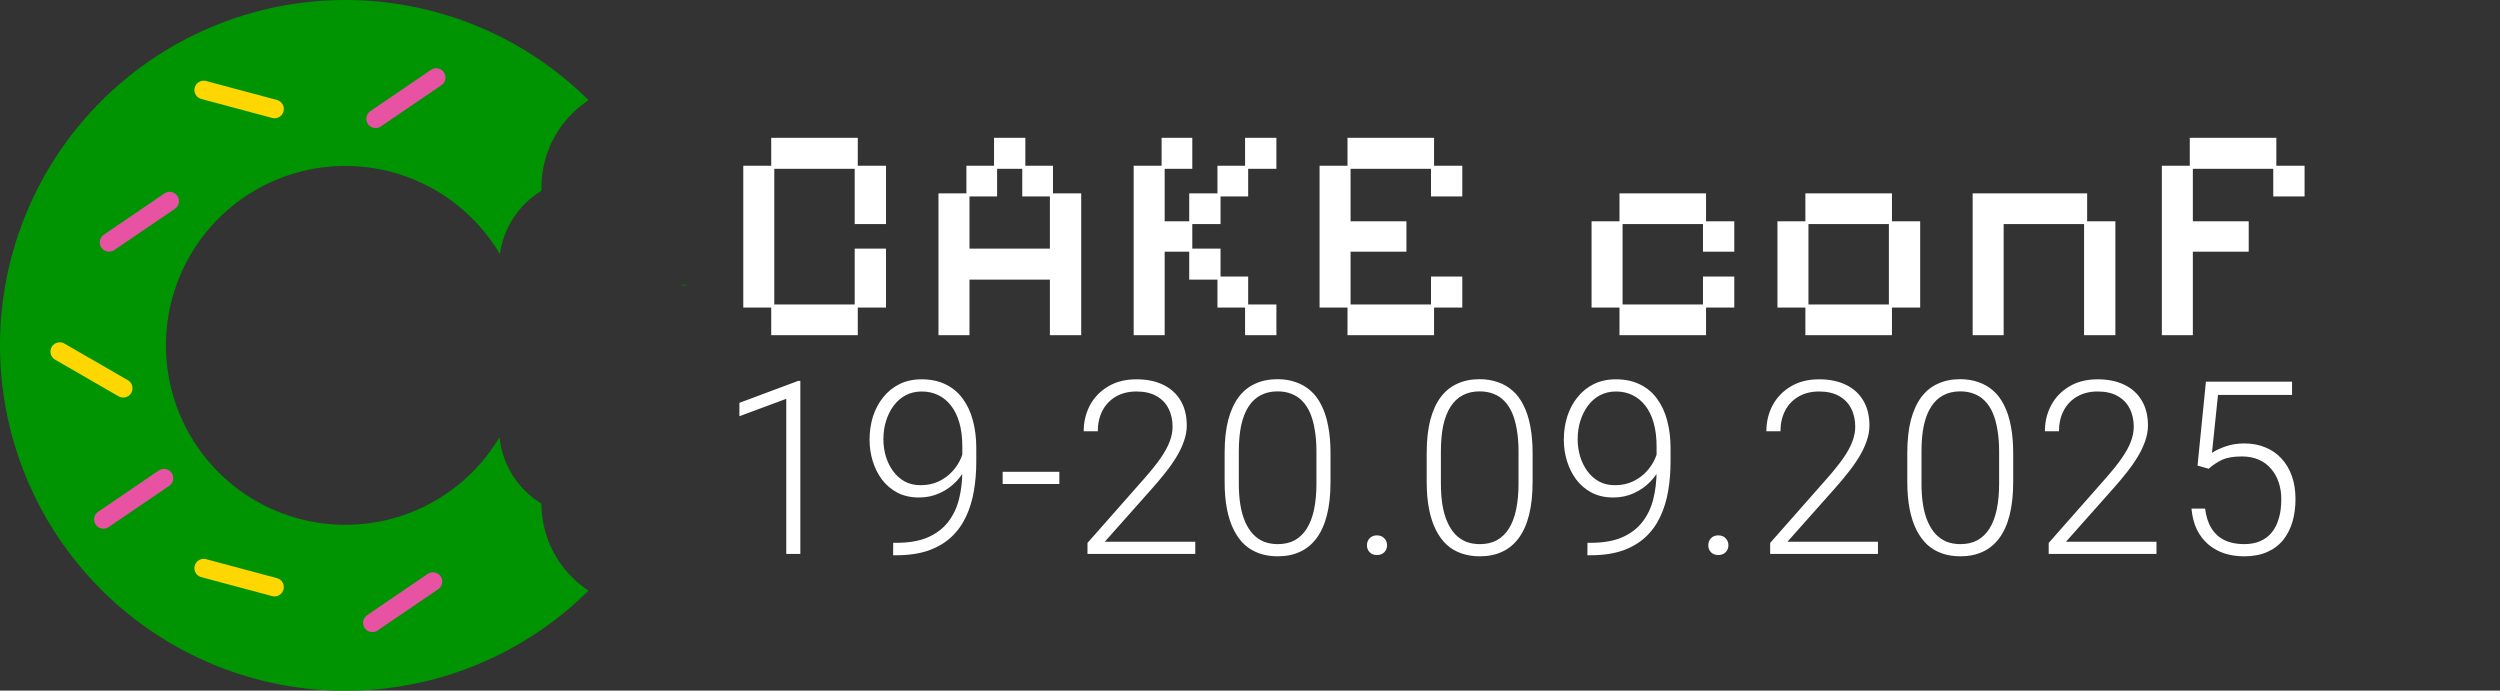
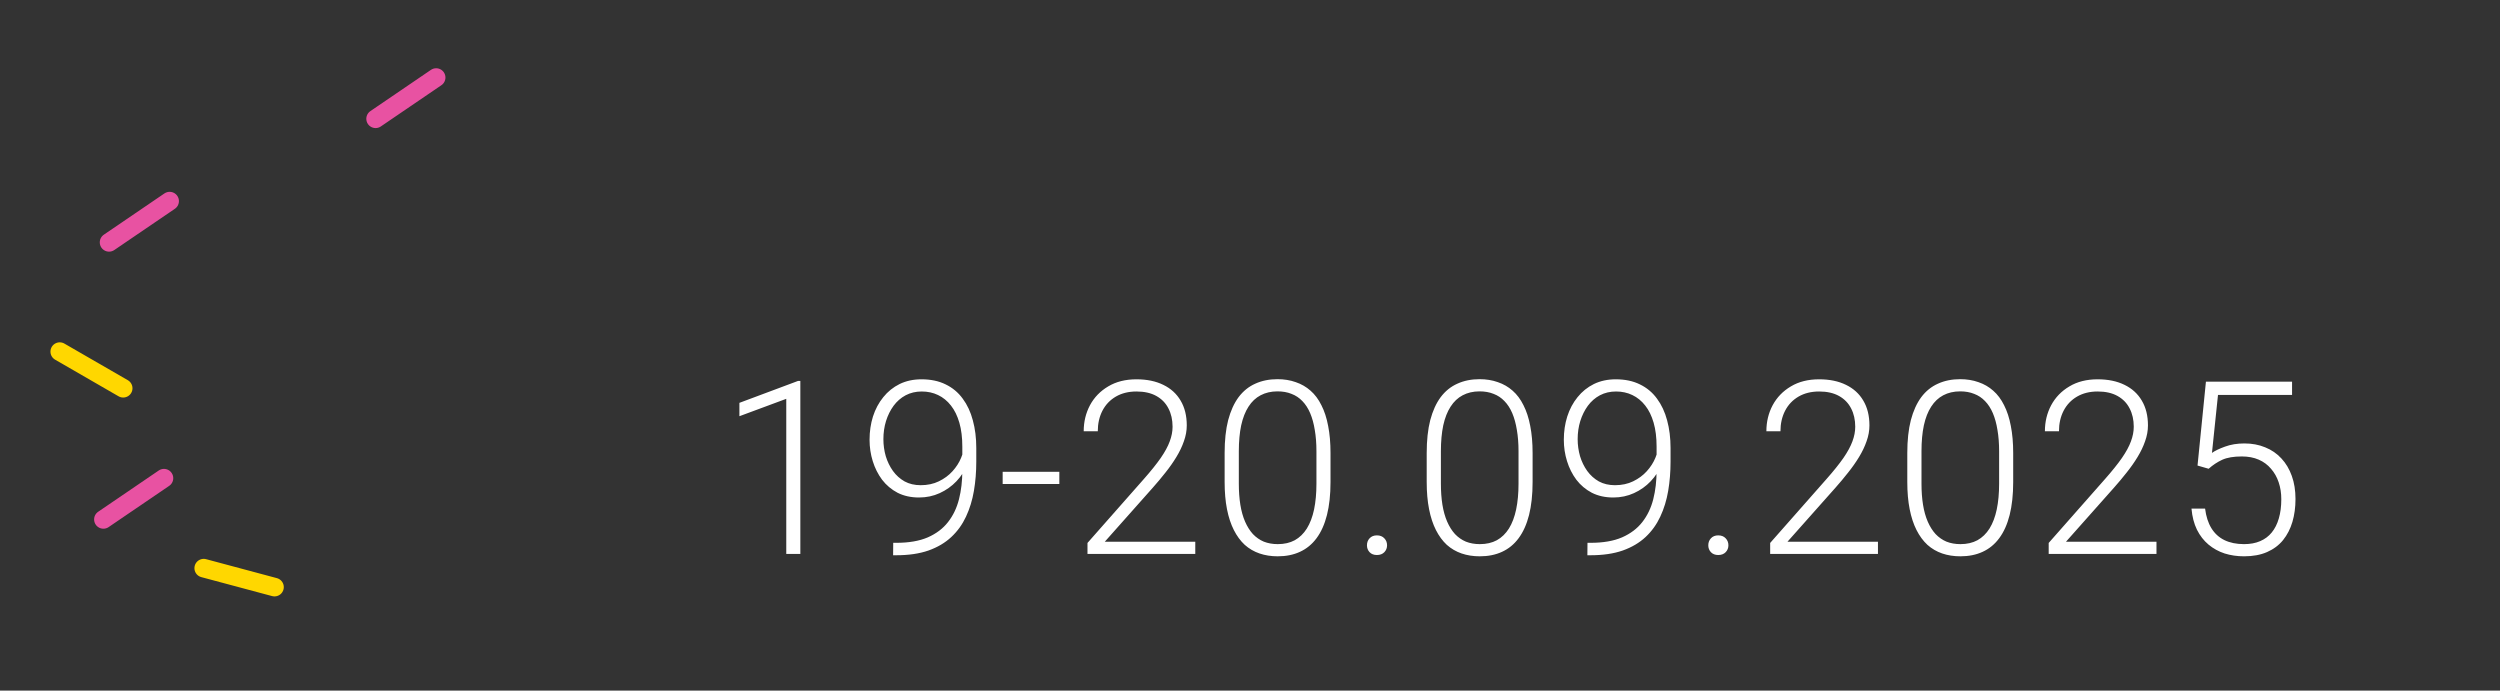
<svg xmlns="http://www.w3.org/2000/svg" width="181" height="50" viewBox="0 0 181 50" fill="none">
  <rect x="0" y="0" width="181" height="50" fill="#333333" stroke="none" />
-   <path d="M55.836 24.267V22.267H53.814V12H55.836V9.978H62.103V12H64.147V16.222H61.88V12.222H56.058V22.044H61.88V18H64.147V22.267H62.103V24.267H55.836ZM67.946 24.267V14H69.968V12H71.968V9.978H74.235V12H76.235V14H78.279V24.267H76.012V20.244H70.19V24.267H67.946ZM70.19 18H76.012V14.222H74.012V12.222H72.19V14.222H70.19V18ZM82.078 24.267V12H84.1V9.978H86.322V12.222H84.322V16.022H86.1V14H88.144V12H90.144V9.978H92.411V12.222H90.367V14.222H88.367V16.222H86.322V18H88.367V20.022H90.367V22.044H92.411V24.267H90.144V22.267H88.144V20.244H86.1V18.222H84.322V24.267H82.078ZM97.559 24.267V22.267H95.537V12H97.559V9.978H103.826V12H105.87V14.222H103.604V12.222H97.781V16.022H101.826V18.222H97.781V22.044H103.604V20.022H105.87V22.267H103.826V24.267H97.559ZM117.251 24.267V22.267H115.229V16.022H117.251V14H123.518V16.022H125.562V18.222H123.295V16.222H117.473V22.044H123.295V20.022H125.562V22.267H123.518V24.267H117.251ZM130.71 24.267V22.267H128.688V16.022H130.71V14H136.977V16.022H139.021V22.267H136.977V24.267H130.71ZM130.932 22.044H136.755V16.222H130.932V22.044ZM142.82 24.267V14H151.109V16.022H153.153V24.267H150.887V16.222H145.064V24.267H142.82ZM156.518 24.267V12H158.54V9.978H164.807V12H166.851V14.222H164.584V12.222H158.762V16.022H162.807V18.222H158.762V24.267H156.518Z" fill="white" />
  <path d="M57.945 27.581V40.105H56.926V28.875L53.533 30.134V29.166L57.774 27.581H57.945ZM64.669 39.3H64.892C65.8 39.3 66.56 39.169 67.171 38.906C67.782 38.638 68.27 38.269 68.635 37.801C69.007 37.327 69.272 36.773 69.432 36.139C69.592 35.505 69.672 34.817 69.672 34.075V32.336C69.672 31.679 69.601 31.102 69.458 30.605C69.315 30.109 69.112 29.695 68.85 29.363C68.587 29.026 68.276 28.772 67.916 28.601C67.562 28.43 67.168 28.344 66.734 28.344C66.305 28.344 65.917 28.435 65.569 28.618C65.226 28.801 64.935 29.055 64.695 29.38C64.461 29.7 64.278 30.069 64.147 30.485C64.021 30.897 63.958 31.334 63.958 31.796C63.958 32.219 64.015 32.63 64.13 33.03C64.249 33.424 64.424 33.781 64.652 34.1C64.881 34.415 65.16 34.666 65.492 34.854C65.829 35.037 66.217 35.128 66.657 35.128C67.153 35.128 67.593 35.034 67.976 34.846C68.364 34.657 68.693 34.415 68.961 34.118C69.235 33.815 69.444 33.489 69.586 33.141C69.735 32.787 69.815 32.444 69.826 32.113L70.34 32.105C70.34 32.624 70.243 33.121 70.049 33.595C69.861 34.063 69.592 34.48 69.244 34.846C68.901 35.206 68.498 35.491 68.036 35.702C67.573 35.914 67.074 36.019 66.537 36.019C65.954 36.019 65.437 35.905 64.986 35.677C64.541 35.443 64.167 35.128 63.864 34.734C63.567 34.335 63.342 33.886 63.187 33.389C63.033 32.893 62.956 32.376 62.956 31.839C62.956 31.239 63.039 30.677 63.204 30.151C63.376 29.62 63.624 29.155 63.95 28.755C64.275 28.35 64.669 28.033 65.132 27.804C65.6 27.576 66.128 27.462 66.717 27.462C67.385 27.462 67.967 27.584 68.464 27.83C68.961 28.07 69.372 28.412 69.698 28.858C70.029 29.303 70.275 29.829 70.434 30.434C70.6 31.039 70.683 31.708 70.683 32.439V33.424C70.683 34.16 70.626 34.866 70.511 35.54C70.397 36.214 70.206 36.836 69.938 37.407C69.675 37.972 69.321 38.464 68.875 38.88C68.43 39.297 67.879 39.623 67.222 39.857C66.565 40.086 65.789 40.2 64.892 40.2H64.661L64.669 39.3ZM76.696 34.16V35.043H72.593V34.16H76.696ZM86.538 39.223V40.105H78.734V39.309L82.821 34.674C83.329 34.098 83.734 33.592 84.037 33.158C84.34 32.718 84.557 32.319 84.688 31.959C84.825 31.593 84.894 31.239 84.894 30.897C84.894 30.394 84.794 29.951 84.594 29.569C84.4 29.186 84.109 28.886 83.72 28.669C83.332 28.452 82.852 28.344 82.281 28.344C81.71 28.344 81.213 28.467 80.79 28.712C80.368 28.958 80.042 29.3 79.814 29.74C79.591 30.174 79.48 30.668 79.48 31.222H78.46C78.46 30.537 78.612 29.909 78.914 29.338C79.223 28.767 79.662 28.312 80.234 27.976C80.805 27.633 81.487 27.462 82.281 27.462C83.035 27.462 83.683 27.596 84.225 27.864C84.768 28.127 85.185 28.507 85.476 29.003C85.773 29.5 85.922 30.1 85.922 30.802C85.922 31.179 85.853 31.559 85.716 31.942C85.585 32.324 85.402 32.707 85.168 33.09C84.939 33.467 84.677 33.841 84.38 34.212C84.088 34.583 83.783 34.949 83.463 35.308L79.985 39.223H86.538ZM96.329 32.798V34.897C96.329 35.811 96.244 36.608 96.072 37.287C95.901 37.961 95.65 38.521 95.319 38.966C94.993 39.406 94.593 39.734 94.119 39.951C93.651 40.168 93.114 40.277 92.509 40.277C92.029 40.277 91.589 40.208 91.19 40.071C90.79 39.934 90.433 39.726 90.119 39.446C89.81 39.16 89.548 38.803 89.331 38.375C89.114 37.947 88.948 37.444 88.834 36.867C88.72 36.285 88.663 35.628 88.663 34.897V32.798C88.663 31.879 88.748 31.085 88.919 30.417C89.097 29.749 89.348 29.195 89.673 28.755C90.005 28.315 90.407 27.99 90.881 27.779C91.355 27.561 91.892 27.453 92.492 27.453C92.971 27.453 93.411 27.524 93.811 27.667C94.216 27.804 94.573 28.01 94.882 28.284C95.196 28.558 95.459 28.909 95.67 29.338C95.887 29.76 96.05 30.26 96.158 30.837C96.272 31.413 96.329 32.067 96.329 32.798ZM95.31 35.017V32.67C95.31 32.105 95.27 31.59 95.19 31.128C95.116 30.665 95.004 30.26 94.856 29.912C94.707 29.563 94.519 29.272 94.291 29.038C94.068 28.804 93.805 28.629 93.502 28.515C93.206 28.395 92.869 28.335 92.492 28.335C92.029 28.335 91.621 28.43 91.267 28.618C90.918 28.801 90.627 29.075 90.393 29.44C90.159 29.8 89.982 30.251 89.862 30.794C89.748 31.336 89.691 31.962 89.691 32.67V35.017C89.691 35.577 89.728 36.088 89.802 36.55C89.876 37.007 89.99 37.413 90.144 37.767C90.299 38.121 90.487 38.421 90.71 38.666C90.938 38.906 91.201 39.089 91.498 39.215C91.801 39.334 92.138 39.395 92.509 39.395C92.983 39.395 93.394 39.3 93.742 39.112C94.091 38.918 94.382 38.635 94.616 38.264C94.85 37.887 95.025 37.427 95.139 36.885C95.253 36.336 95.31 35.714 95.31 35.017ZM98.968 39.48C98.968 39.28 99.03 39.112 99.156 38.975C99.287 38.832 99.464 38.761 99.687 38.761C99.915 38.761 100.095 38.832 100.227 38.975C100.358 39.112 100.424 39.28 100.424 39.48C100.424 39.674 100.358 39.84 100.227 39.977C100.095 40.114 99.915 40.183 99.687 40.183C99.464 40.183 99.287 40.114 99.156 39.977C99.03 39.84 98.968 39.674 98.968 39.48ZM110.96 32.798V34.897C110.96 35.811 110.874 36.608 110.703 37.287C110.532 37.961 110.28 38.521 109.949 38.966C109.624 39.406 109.224 39.734 108.75 39.951C108.282 40.168 107.745 40.277 107.139 40.277C106.66 40.277 106.22 40.208 105.82 40.071C105.42 39.934 105.064 39.726 104.749 39.446C104.441 39.16 104.178 38.803 103.961 38.375C103.744 37.947 103.579 37.444 103.465 36.867C103.35 36.285 103.293 35.628 103.293 34.897V32.798C103.293 31.879 103.379 31.085 103.55 30.417C103.727 29.749 103.978 29.195 104.304 28.755C104.635 28.315 105.038 27.99 105.512 27.779C105.986 27.561 106.523 27.453 107.122 27.453C107.602 27.453 108.042 27.524 108.442 27.667C108.847 27.804 109.204 28.01 109.512 28.284C109.826 28.558 110.089 28.909 110.3 29.338C110.517 29.76 110.68 30.26 110.789 30.837C110.903 31.413 110.96 32.067 110.96 32.798ZM109.941 35.017V32.67C109.941 32.105 109.901 31.59 109.821 31.128C109.746 30.665 109.635 30.26 109.487 29.912C109.338 29.563 109.15 29.272 108.921 29.038C108.699 28.804 108.436 28.629 108.133 28.515C107.836 28.395 107.499 28.335 107.122 28.335C106.66 28.335 106.251 28.43 105.897 28.618C105.549 28.801 105.258 29.075 105.024 29.44C104.789 29.8 104.612 30.251 104.492 30.794C104.378 31.336 104.321 31.962 104.321 32.67V35.017C104.321 35.577 104.358 36.088 104.432 36.55C104.507 37.007 104.621 37.413 104.775 37.767C104.929 38.121 105.118 38.421 105.341 38.666C105.569 38.906 105.832 39.089 106.129 39.215C106.431 39.334 106.768 39.395 107.139 39.395C107.613 39.395 108.025 39.3 108.373 39.112C108.721 38.918 109.013 38.635 109.247 38.264C109.481 37.887 109.655 37.427 109.769 36.885C109.884 36.336 109.941 35.714 109.941 35.017ZM114.934 39.3H115.157C116.065 39.3 116.825 39.169 117.436 38.906C118.047 38.638 118.535 38.269 118.901 37.801C119.272 37.327 119.537 36.773 119.697 36.139C119.857 35.505 119.937 34.817 119.937 34.075V32.336C119.937 31.679 119.866 31.102 119.723 30.605C119.58 30.109 119.378 29.695 119.115 29.363C118.852 29.026 118.541 28.772 118.181 28.601C117.827 28.43 117.433 28.344 116.999 28.344C116.571 28.344 116.182 28.435 115.834 28.618C115.491 28.801 115.2 29.055 114.96 29.38C114.726 29.7 114.543 30.069 114.412 30.485C114.286 30.897 114.223 31.334 114.223 31.796C114.223 32.219 114.281 32.63 114.395 33.03C114.515 33.424 114.689 33.781 114.917 34.1C115.146 34.415 115.426 34.666 115.757 34.854C116.094 35.037 116.482 35.128 116.922 35.128C117.419 35.128 117.858 35.034 118.241 34.846C118.629 34.657 118.958 34.415 119.226 34.118C119.5 33.815 119.709 33.489 119.852 33.141C120 32.787 120.08 32.444 120.091 32.113L120.605 32.105C120.605 32.624 120.508 33.121 120.314 33.595C120.126 34.063 119.857 34.48 119.509 34.846C119.166 35.206 118.764 35.491 118.301 35.702C117.838 35.914 117.339 36.019 116.802 36.019C116.219 36.019 115.703 35.905 115.251 35.677C114.806 35.443 114.432 35.128 114.129 34.734C113.832 34.335 113.607 33.886 113.453 33.389C113.298 32.893 113.221 32.376 113.221 31.839C113.221 31.239 113.304 30.677 113.47 30.151C113.641 29.62 113.889 29.155 114.215 28.755C114.54 28.35 114.934 28.033 115.397 27.804C115.865 27.576 116.394 27.462 116.982 27.462C117.65 27.462 118.233 27.584 118.729 27.83C119.226 28.07 119.637 28.412 119.963 28.858C120.294 29.303 120.54 29.829 120.7 30.434C120.865 31.039 120.948 31.708 120.948 32.439V33.424C120.948 34.16 120.891 34.866 120.777 35.54C120.663 36.214 120.471 36.836 120.203 37.407C119.94 37.972 119.586 38.464 119.141 38.88C118.695 39.297 118.144 39.623 117.487 39.857C116.831 40.086 116.054 40.2 115.157 40.2H114.926L114.934 39.3ZM123.68 39.48C123.68 39.28 123.743 39.112 123.869 38.975C124 38.832 124.177 38.761 124.4 38.761C124.628 38.761 124.808 38.832 124.94 38.975C125.071 39.112 125.137 39.28 125.137 39.48C125.137 39.674 125.071 39.84 124.94 39.977C124.808 40.114 124.628 40.183 124.4 40.183C124.177 40.183 124 40.114 123.869 39.977C123.743 39.84 123.68 39.674 123.68 39.48ZM135.964 39.223V40.105H128.16V39.309L132.246 34.674C132.755 34.098 133.16 33.592 133.463 33.158C133.765 32.718 133.982 32.319 134.114 31.959C134.251 31.593 134.319 31.239 134.319 30.897C134.319 30.394 134.219 29.951 134.02 29.569C133.825 29.186 133.534 28.886 133.146 28.669C132.757 28.452 132.278 28.344 131.707 28.344C131.136 28.344 130.639 28.467 130.216 28.712C129.794 28.958 129.468 29.3 129.24 29.74C129.017 30.174 128.905 30.668 128.905 31.222H127.886C127.886 30.537 128.037 29.909 128.34 29.338C128.649 28.767 129.088 28.312 129.659 27.976C130.23 27.633 130.913 27.462 131.707 27.462C132.461 27.462 133.109 27.596 133.651 27.864C134.194 28.127 134.611 28.507 134.902 29.003C135.199 29.5 135.347 30.1 135.347 30.802C135.347 31.179 135.279 31.559 135.142 31.942C135.01 32.324 134.828 32.707 134.594 33.09C134.365 33.467 134.102 33.841 133.805 34.212C133.514 34.583 133.209 34.949 132.889 35.308L129.411 39.223H135.964ZM145.755 32.798V34.897C145.755 35.811 145.669 36.608 145.498 37.287C145.327 37.961 145.076 38.521 144.744 38.966C144.419 39.406 144.019 39.734 143.545 39.951C143.077 40.168 142.54 40.277 141.935 40.277C141.455 40.277 141.015 40.208 140.615 40.071C140.216 39.934 139.859 39.726 139.545 39.446C139.236 39.16 138.973 38.803 138.756 38.375C138.539 37.947 138.374 37.444 138.26 36.867C138.145 36.285 138.088 35.628 138.088 34.897V32.798C138.088 31.879 138.174 31.085 138.345 30.417C138.522 29.749 138.774 29.195 139.099 28.755C139.43 28.315 139.833 27.99 140.307 27.779C140.781 27.561 141.318 27.453 141.917 27.453C142.397 27.453 142.837 27.524 143.237 27.667C143.642 27.804 143.999 28.01 144.307 28.284C144.622 28.558 144.884 28.909 145.096 29.338C145.313 29.76 145.475 30.26 145.584 30.837C145.698 31.413 145.755 32.067 145.755 32.798ZM144.736 35.017V32.67C144.736 32.105 144.696 31.59 144.616 31.128C144.542 30.665 144.43 30.26 144.282 29.912C144.133 29.563 143.945 29.272 143.716 29.038C143.494 28.804 143.231 28.629 142.928 28.515C142.631 28.395 142.294 28.335 141.917 28.335C141.455 28.335 141.047 28.43 140.692 28.618C140.344 28.801 140.053 29.075 139.819 29.44C139.585 29.8 139.407 30.251 139.288 30.794C139.173 31.336 139.116 31.962 139.116 32.67V35.017C139.116 35.577 139.153 36.088 139.228 36.55C139.302 37.007 139.416 37.413 139.57 37.767C139.724 38.121 139.913 38.421 140.136 38.666C140.364 38.906 140.627 39.089 140.924 39.215C141.226 39.334 141.563 39.395 141.935 39.395C142.409 39.395 142.82 39.3 143.168 39.112C143.516 38.918 143.808 38.635 144.042 38.264C144.276 37.887 144.45 37.427 144.564 36.885C144.679 36.336 144.736 35.714 144.736 35.017ZM156.129 39.223V40.105H148.325V39.309L152.411 34.674C152.919 34.098 153.325 33.592 153.627 33.158C153.93 32.718 154.147 32.319 154.278 31.959C154.415 31.593 154.484 31.239 154.484 30.897C154.484 30.394 154.384 29.951 154.184 29.569C153.99 29.186 153.699 28.886 153.31 28.669C152.922 28.452 152.442 28.344 151.871 28.344C151.3 28.344 150.803 28.467 150.381 28.712C149.958 28.958 149.632 29.3 149.404 29.74C149.181 30.174 149.07 30.668 149.07 31.222H148.051C148.051 30.537 148.202 29.909 148.505 29.338C148.813 28.767 149.253 28.312 149.824 27.976C150.395 27.633 151.077 27.462 151.871 27.462C152.625 27.462 153.273 27.596 153.816 27.864C154.358 28.127 154.775 28.507 155.066 29.003C155.363 29.5 155.512 30.1 155.512 30.802C155.512 31.179 155.443 31.559 155.306 31.942C155.175 32.324 154.992 32.707 154.758 33.09C154.53 33.467 154.267 33.841 153.97 34.212C153.679 34.583 153.373 34.949 153.053 35.308L149.575 39.223H156.129ZM159.906 33.938L159.101 33.706L159.709 27.633H165.945V28.592H160.583L160.146 32.79C160.363 32.636 160.677 32.484 161.088 32.336C161.505 32.182 161.973 32.105 162.493 32.105C163.047 32.105 163.55 32.199 164.001 32.387C164.458 32.57 164.849 32.838 165.174 33.192C165.5 33.541 165.751 33.963 165.928 34.46C166.105 34.951 166.194 35.508 166.194 36.131C166.194 36.73 166.119 37.281 165.971 37.784C165.823 38.286 165.597 38.726 165.294 39.103C164.992 39.474 164.606 39.763 164.138 39.968C163.67 40.174 163.113 40.277 162.467 40.277C161.971 40.277 161.502 40.208 161.062 40.071C160.628 39.928 160.24 39.714 159.897 39.429C159.555 39.143 159.275 38.783 159.058 38.349C158.847 37.915 158.715 37.407 158.664 36.825H159.649C159.718 37.384 159.869 37.855 160.103 38.238C160.337 38.621 160.651 38.909 161.045 39.103C161.445 39.297 161.919 39.395 162.467 39.395C162.913 39.395 163.301 39.323 163.632 39.18C163.969 39.038 164.249 38.829 164.472 38.555C164.7 38.275 164.872 37.935 164.986 37.536C165.106 37.13 165.166 36.667 165.166 36.148C165.166 35.702 165.103 35.294 164.977 34.923C164.852 34.546 164.666 34.218 164.421 33.938C164.181 33.652 163.884 33.432 163.53 33.278C163.176 33.124 162.77 33.047 162.313 33.047C161.719 33.047 161.245 33.127 160.891 33.287C160.543 33.447 160.214 33.664 159.906 33.938Z" fill="white" />
  <g clip-path="url(#clip0_603_273)">
-     <path fill-rule="evenodd" clip-rule="evenodd" d="M42.609 42.763C41.564 43.799 40.423 44.747 39.197 45.593C34.099 49.106 27.88 50.604 21.742 49.796C15.604 48.989 9.984 45.932 5.97 41.219C1.955 36.507 -0.168 30.472 0.01 24.284C0.189 18.095 2.657 12.193 6.937 7.72C11.216 3.246 17.003 0.519 23.178 0.067C29.352 -0.386 35.475 1.469 40.361 5.271C41.154 5.888 41.906 6.55 42.614 7.251C42.19 7.53 41.788 7.856 41.415 8.228C39.879 9.765 39.141 11.797 39.203 13.81C38.775 14.07 38.371 14.385 38.001 14.755C36.977 15.779 36.374 17.065 36.193 18.398C35.369 17.003 34.284 15.762 32.984 14.751C30.445 12.775 27.264 11.812 24.056 12.047C20.847 12.282 17.84 13.699 15.617 16.023C13.393 18.348 12.11 21.415 12.018 24.63C11.925 27.846 13.028 30.981 15.114 33.43C17.2 35.879 20.12 37.467 23.31 37.887C26.499 38.307 29.731 37.529 32.379 35.703C33.931 34.633 35.217 33.249 36.166 31.657C36.308 33.068 36.92 34.441 38.001 35.522C38.37 35.891 38.773 36.206 39.2 36.465C39.206 38.393 39.944 40.319 41.415 41.789C41.786 42.161 42.187 42.485 42.609 42.763ZM49.281 20.709C49.393 20.67 49.505 20.627 49.616 20.582L49.628 20.648L49.281 20.709Z" fill="#009402" />
    <line x1="31.578" y1="5.614" x2="27.193" y2="8.6" stroke="#E852A2" stroke-width="1.345" stroke-linecap="round" />
-     <line x1="19.874" y1="7.888" x2="14.749" y2="6.515" stroke="#FFD700" stroke-width="1.345" stroke-linecap="round" />
    <line x1="12.282" y1="14.561" x2="7.896" y2="17.547" stroke="#E852A2" stroke-width="1.345" stroke-linecap="round" />
    <line x1="8.919" y1="28.109" x2="4.325" y2="25.457" stroke="#FFD700" stroke-width="1.345" stroke-linecap="round" />
    <line x1="11.871" y1="34.62" x2="7.486" y2="37.606" stroke="#E852A2" stroke-width="1.345" stroke-linecap="round" />
    <line x1="19.874" y1="42.507" x2="14.749" y2="41.134" stroke="#FFD700" stroke-width="1.345" stroke-linecap="round" />
-     <line x1="31.344" y1="42.106" x2="26.959" y2="45.092" stroke="#E852A2" stroke-width="1.345" stroke-linecap="round" />
  </g>
  <defs>
    <clipPath id="clip0_603_273">
      <rect width="51.52" height="50" fill="white" />
    </clipPath>
  </defs>
</svg>